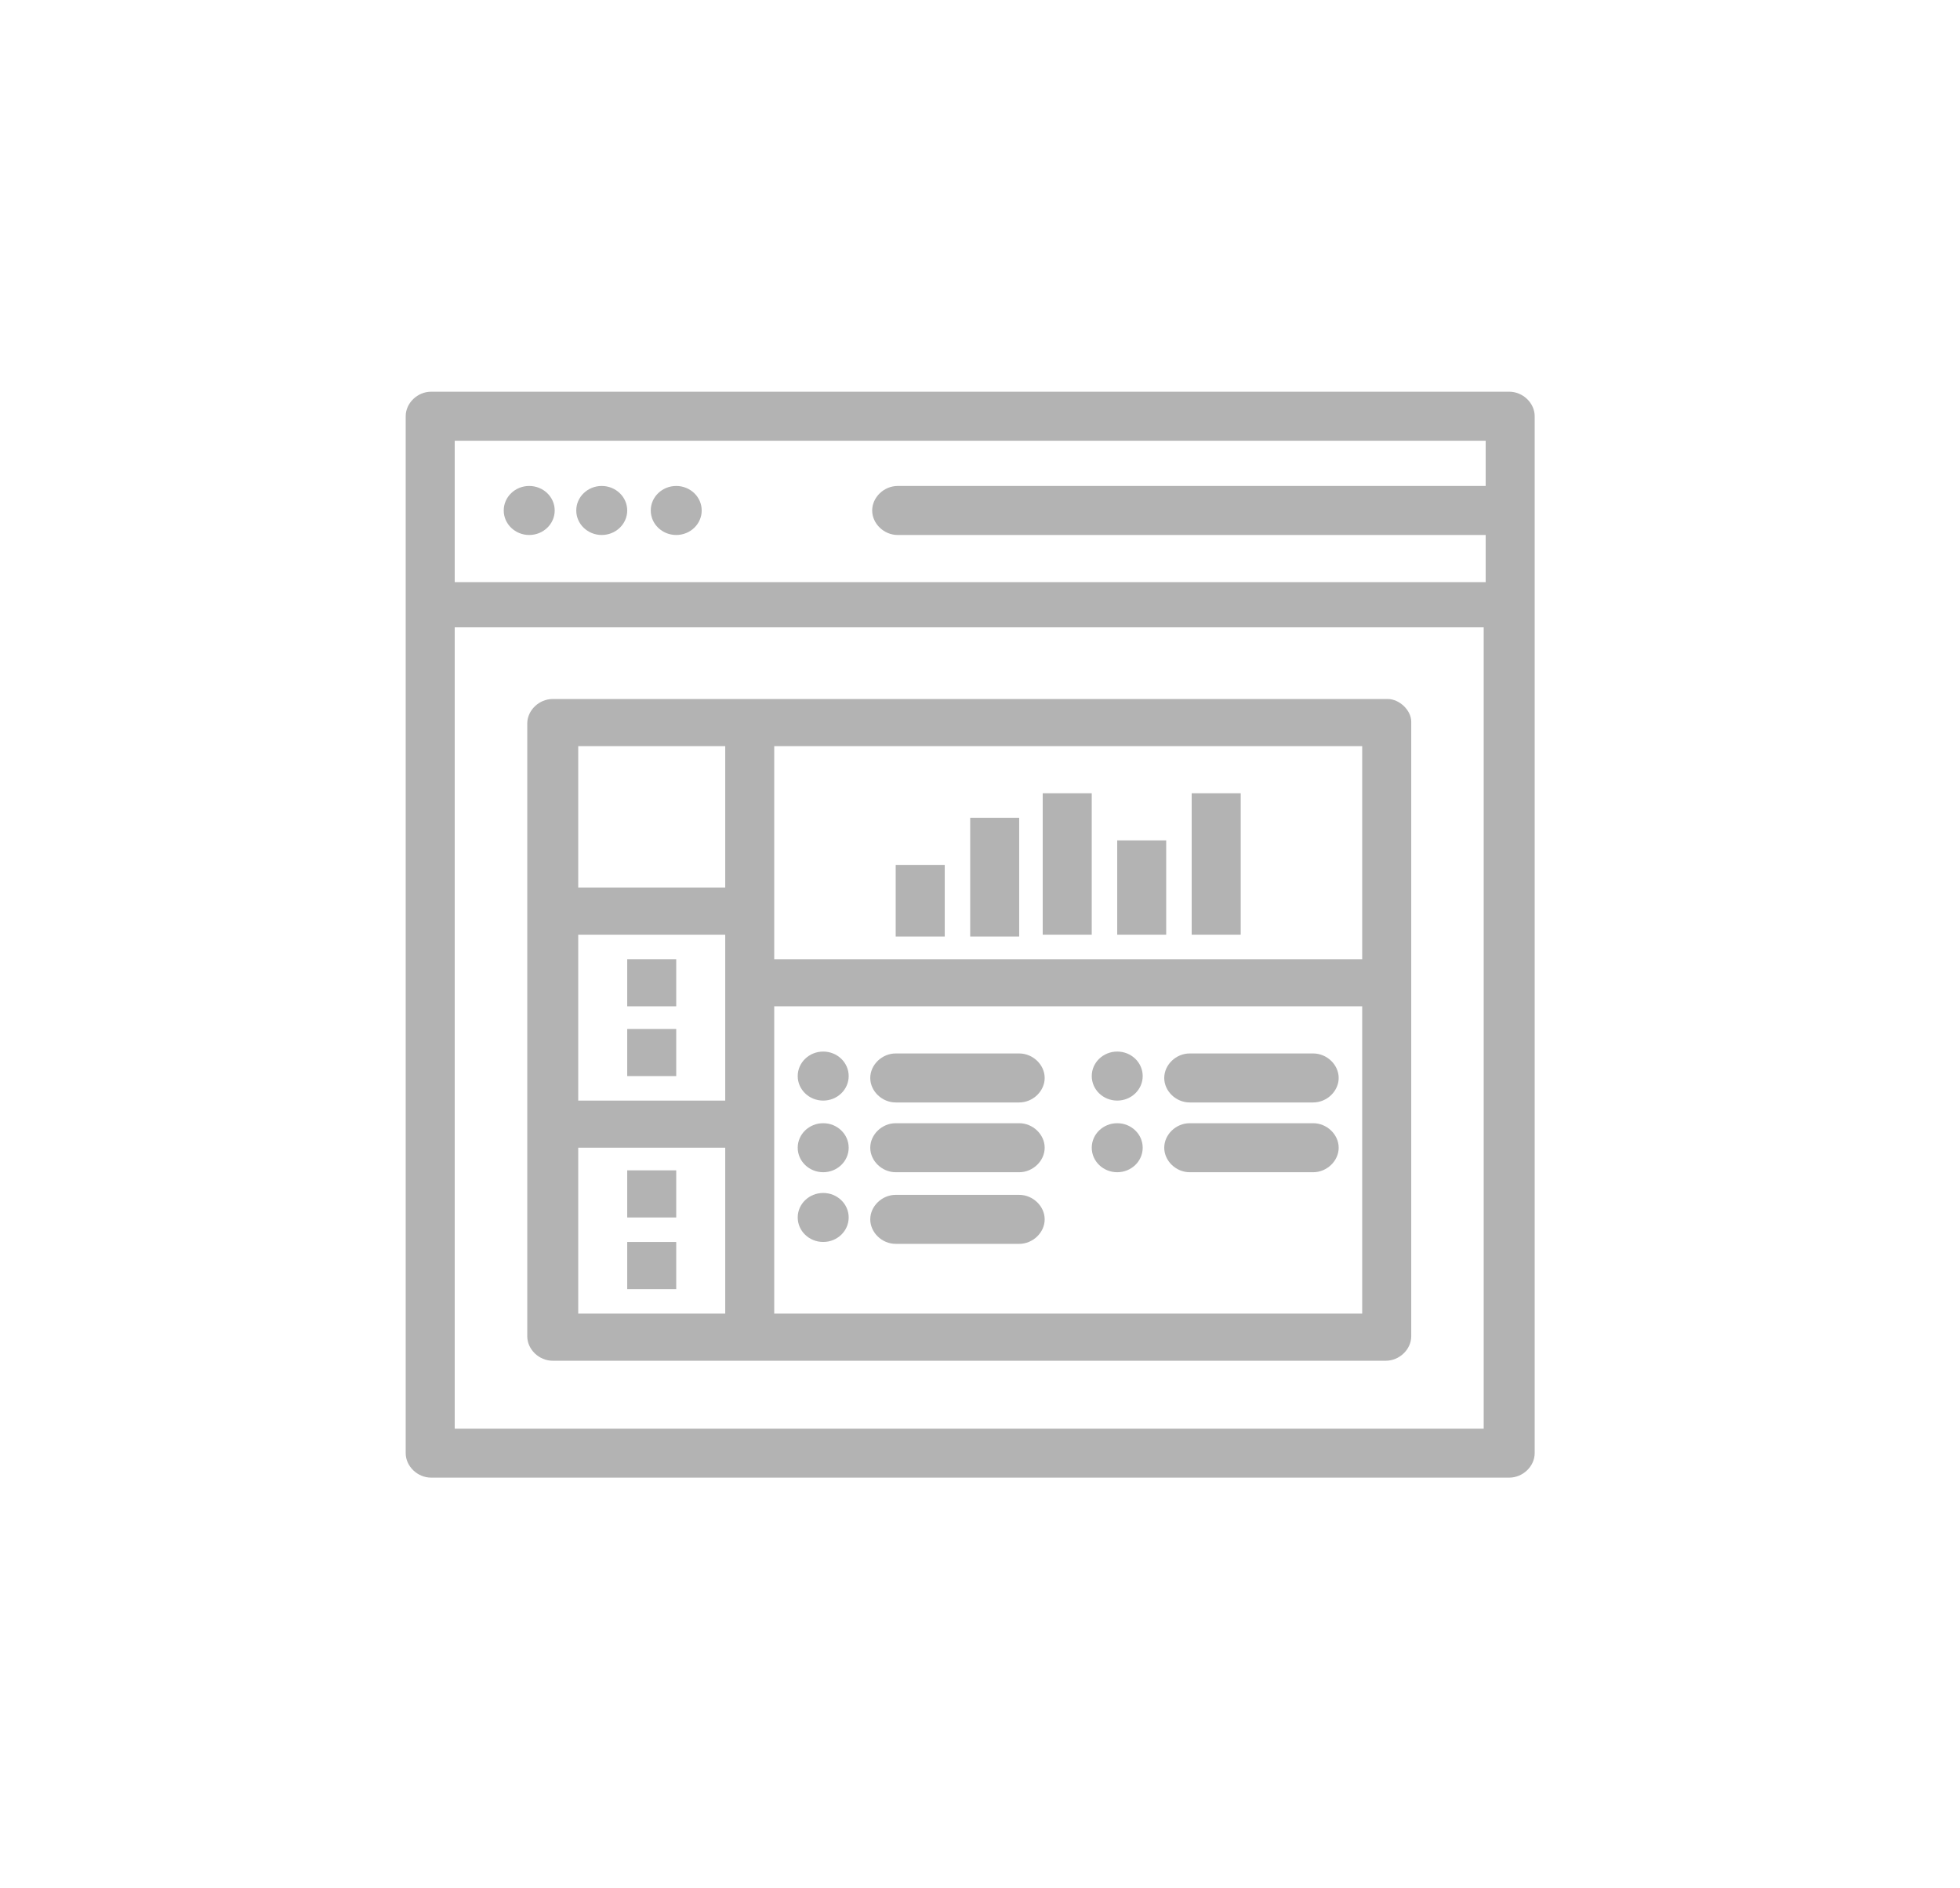
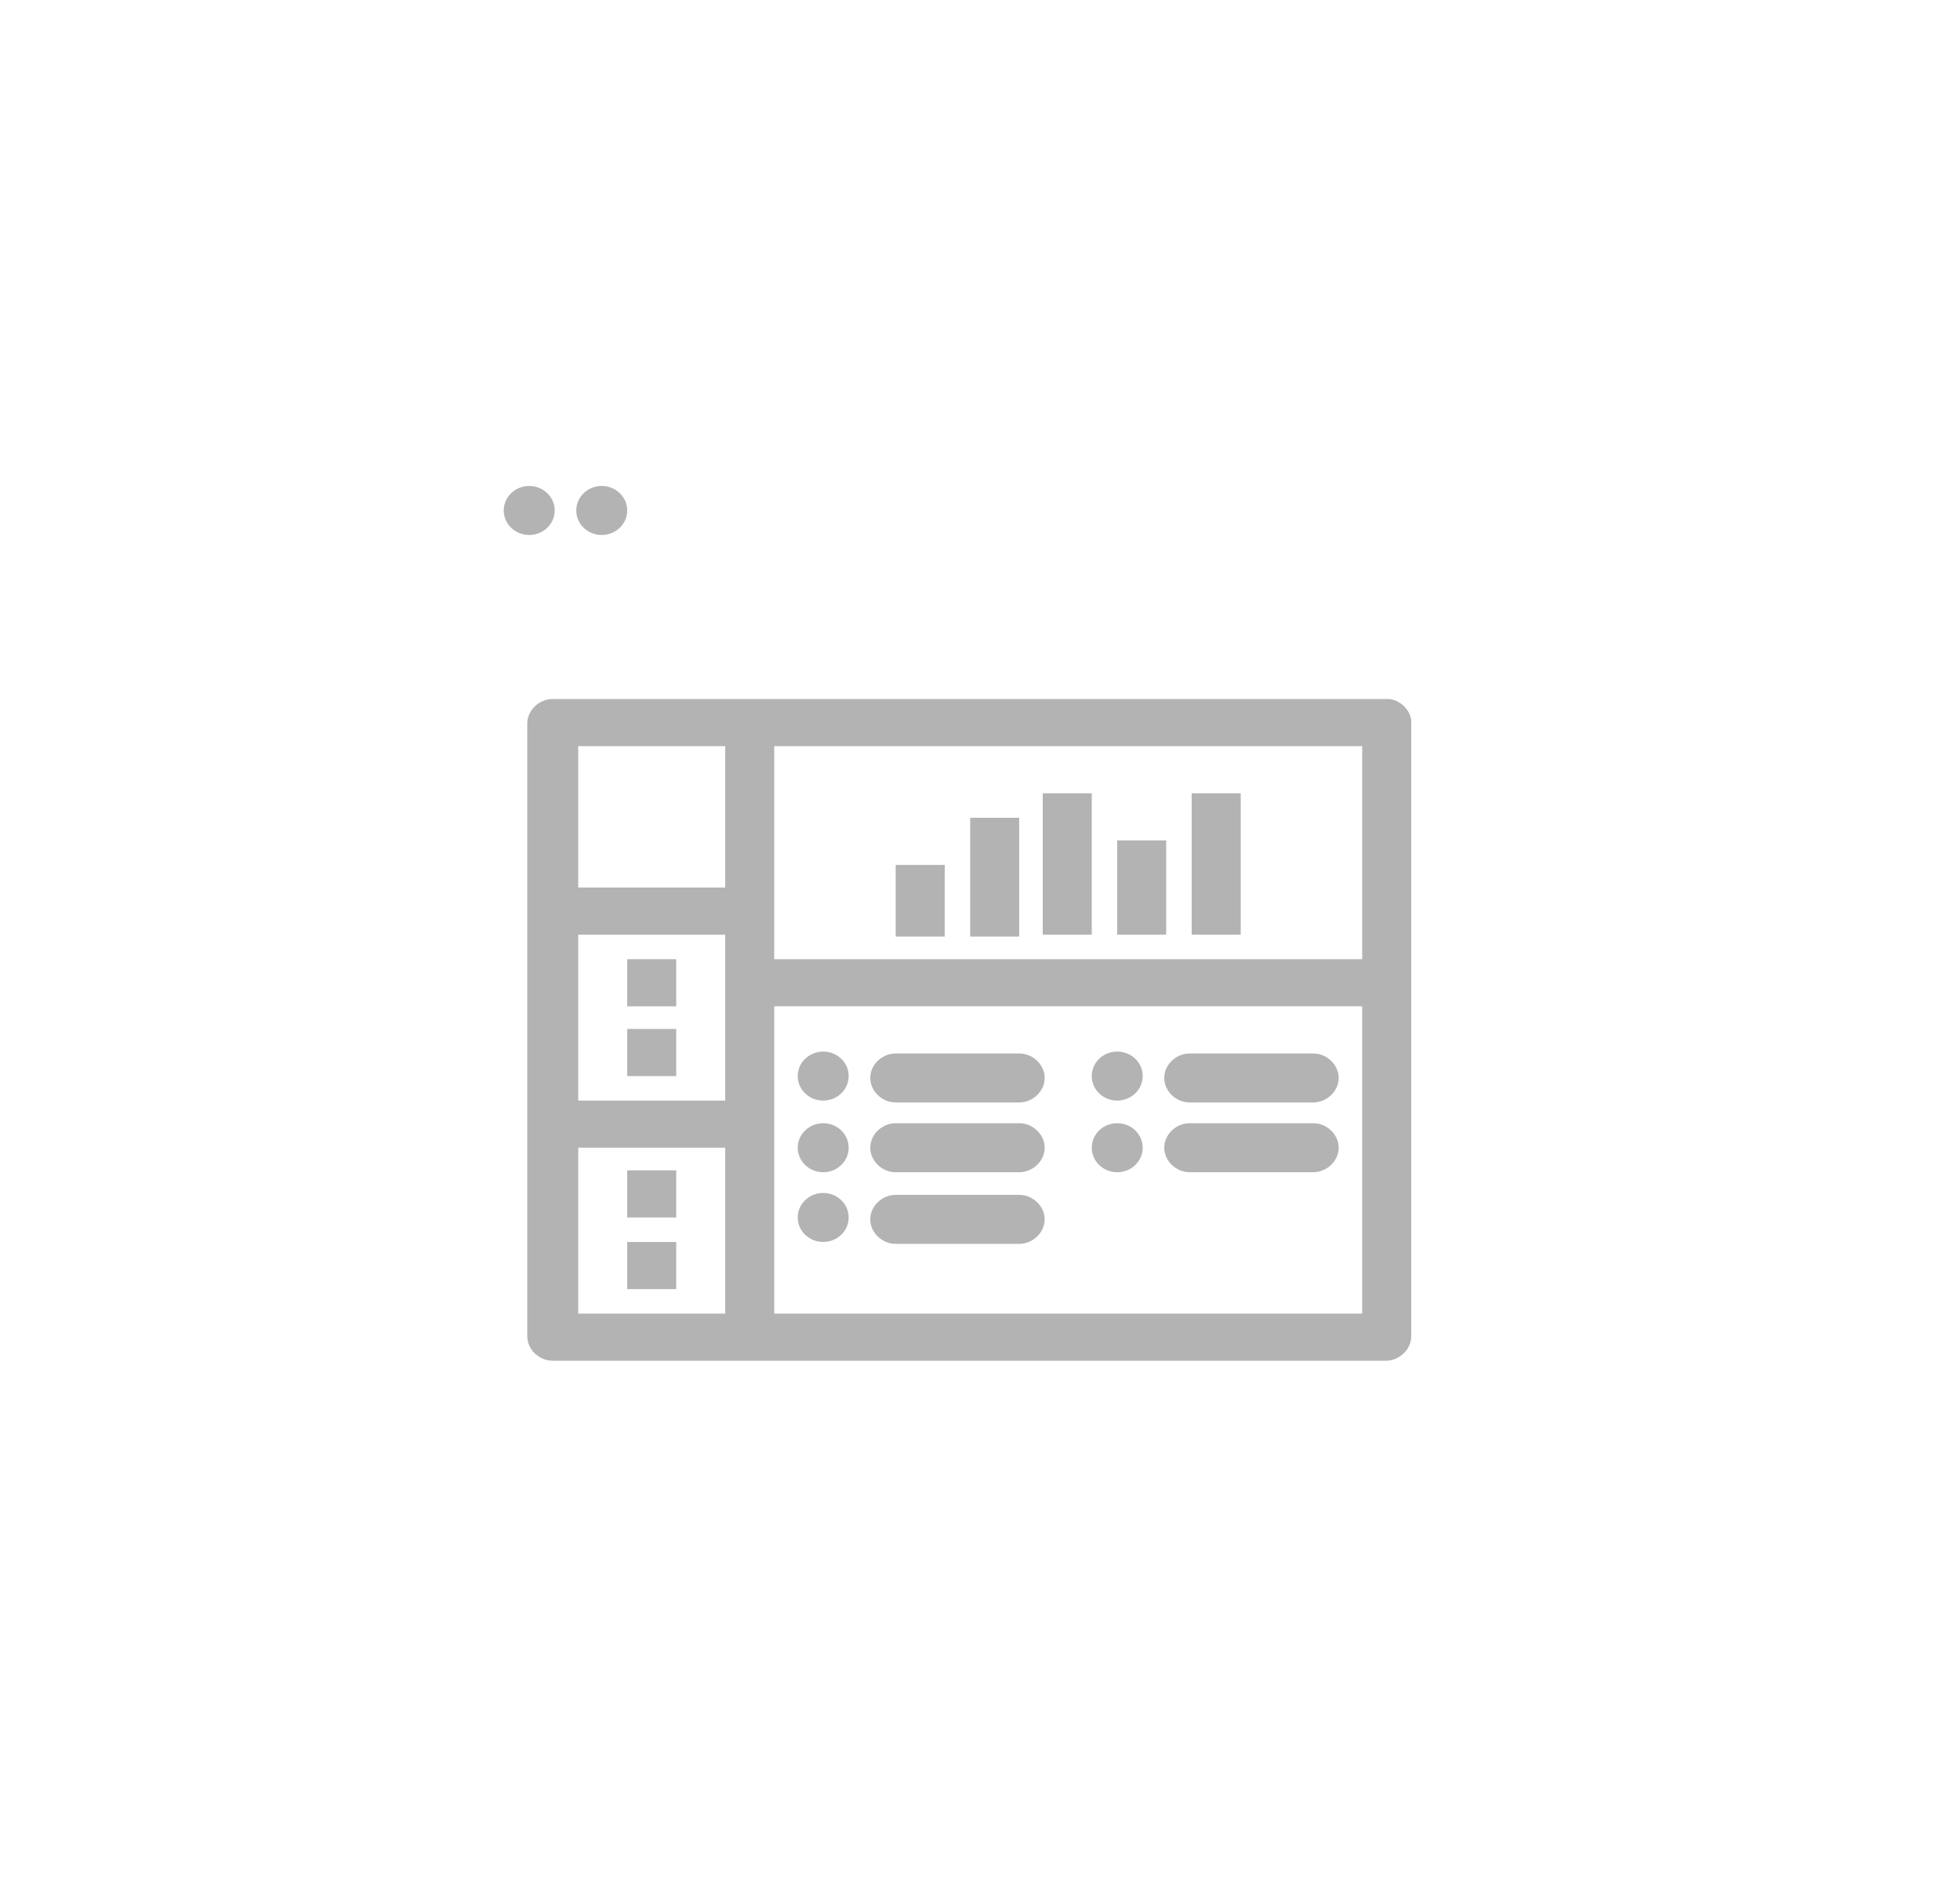
<svg xmlns="http://www.w3.org/2000/svg" width="109" height="105" viewBox="0 0 109 105" fill="none">
-   <path d="M25.288 79.548V34.887H82.512V79.444H25.288V79.548ZM82.622 24.403V27.024H49.922C49.159 27.024 48.504 27.653 48.504 28.387C48.504 29.12 49.159 29.75 49.922 29.75H82.622V32.371H25.288V24.508H82.622V24.403ZM83.929 21.782H23.979C23.216 21.782 22.562 22.411 22.562 23.145V80.806C22.562 81.54 23.216 82.169 23.979 82.169H83.929C84.692 82.169 85.347 81.54 85.347 80.806V23.145C85.347 22.411 84.692 21.782 83.929 21.782Z" fill="#B3B3B3" />
-   <path d="M37.606 27.024C38.389 27.024 39.023 27.634 39.023 28.387C39.023 29.139 38.389 29.75 37.606 29.75C36.824 29.75 36.19 29.139 36.19 28.387C36.19 27.634 36.824 27.024 37.606 27.024Z" fill="#B3B3B3" />
  <path d="M45.78 58.476C46.562 58.476 47.197 59.086 47.197 59.839C47.197 60.592 46.562 61.202 45.78 61.202C44.998 61.202 44.363 60.592 44.363 59.839C44.363 59.086 44.998 58.476 45.78 58.476Z" fill="#B3B3B3" />
  <path d="M33.463 27.024C34.246 27.024 34.881 27.634 34.881 28.387C34.881 29.139 34.246 29.75 33.463 29.75C32.681 29.75 32.047 29.139 32.047 28.387C32.047 27.634 32.681 27.024 33.463 27.024Z" fill="#B3B3B3" />
  <path d="M29.431 27.024C30.213 27.024 30.848 27.634 30.848 28.387C30.848 29.139 30.213 29.75 29.431 29.75C28.648 29.75 28.014 29.139 28.014 28.387C28.014 27.634 28.648 27.024 29.431 27.024Z" fill="#B3B3B3" />
  <path d="M43.056 72.944V55.96H75.755V73.048H43.056V72.944ZM32.156 63.822H40.331V73.048H32.156V63.822ZM40.331 41.492V49.355H32.156V41.492H40.331ZM32.156 51.976H40.331V61.202H32.156V51.976ZM75.755 53.339H43.056V41.492H75.755V53.339ZM77.174 38.871H30.739C29.976 38.871 29.322 39.5 29.322 40.234V74.306C29.322 75.04 29.976 75.669 30.739 75.669H77.064C77.826 75.669 78.482 75.04 78.482 74.306V40.129C78.482 39.5 77.826 38.871 77.174 38.871Z" fill="#B3B3B3" />
  <path d="M49.812 48.097H52.539V52.081H49.812V48.097Z" fill="#B3B3B3" />
  <path d="M34.881 53.339H37.606V55.96H34.881V53.339Z" fill="#B3B3B3" />
  <path d="M34.881 57.218H37.606V59.839H34.881V57.218Z" fill="#B3B3B3" />
  <path d="M34.881 65.081H37.606V67.702H34.881V65.081Z" fill="#B3B3B3" />
  <path d="M34.881 69.065H37.606V71.686H34.881V69.065Z" fill="#B3B3B3" />
  <path d="M53.955 45.476H56.679V52.081H53.955V45.476Z" fill="#B3B3B3" />
  <path d="M57.988 44.113H60.714V51.976H57.988V44.113Z" fill="#B3B3B3" />
  <path d="M62.131 46.734H64.855V51.976H62.131V46.734Z" fill="#B3B3B3" />
  <path d="M66.273 44.113H68.999V51.976H66.273V44.113Z" fill="#B3B3B3" />
  <path d="M56.679 58.581H49.812C49.05 58.581 48.397 59.21 48.397 59.944C48.397 60.677 49.05 61.306 49.812 61.306H56.679C57.442 61.306 58.097 60.677 58.097 59.944C58.097 59.21 57.442 58.581 56.679 58.581Z" fill="#B3B3B3" />
  <path d="M62.132 58.476C62.914 58.476 63.548 59.086 63.548 59.839C63.548 60.592 62.914 61.202 62.132 61.202C61.348 61.202 60.715 60.592 60.715 59.839C60.715 59.086 61.348 58.476 62.132 58.476Z" fill="#B3B3B3" />
  <path d="M73.029 58.581H66.162C65.399 58.581 64.746 59.21 64.746 59.944C64.746 60.677 65.399 61.306 66.162 61.306H73.029C73.793 61.306 74.447 60.677 74.447 59.944C74.447 59.21 73.793 58.581 73.029 58.581Z" fill="#B3B3B3" />
  <path d="M45.78 62.46C46.562 62.46 47.197 63.07 47.197 63.823C47.197 64.575 46.562 65.186 45.78 65.186C44.998 65.186 44.363 64.575 44.363 63.823C44.363 63.07 44.998 62.46 45.78 62.46Z" fill="#B3B3B3" />
  <path d="M56.679 62.46H49.812C49.05 62.46 48.397 63.089 48.397 63.823C48.397 64.556 49.05 65.186 49.812 65.186H56.679C57.442 65.186 58.097 64.556 58.097 63.823C58.097 63.089 57.442 62.46 56.679 62.46Z" fill="#B3B3B3" />
  <path d="M62.132 62.46C62.914 62.46 63.548 63.07 63.548 63.823C63.548 64.575 62.914 65.186 62.132 65.186C61.348 65.186 60.715 64.575 60.715 63.823C60.715 63.07 61.348 62.46 62.132 62.46Z" fill="#B3B3B3" />
  <path d="M73.029 62.46H66.162C65.399 62.46 64.746 63.089 64.746 63.823C64.746 64.556 65.399 65.186 66.162 65.186H73.029C73.793 65.186 74.447 64.556 74.447 63.823C74.447 63.089 73.793 62.46 73.029 62.46Z" fill="#B3B3B3" />
  <path d="M45.78 66.339C46.562 66.339 47.197 66.949 47.197 67.701C47.197 68.454 46.562 69.064 45.78 69.064C44.998 69.064 44.363 68.454 44.363 67.701C44.363 66.949 44.998 66.339 45.78 66.339Z" fill="#B3B3B3" />
  <path d="M56.679 66.444H49.812C49.05 66.444 48.397 67.073 48.397 67.806C48.397 68.54 49.05 69.169 49.812 69.169H56.679C57.442 69.169 58.097 68.54 58.097 67.806C58.097 67.073 57.442 66.444 56.679 66.444Z" fill="#B3B3B3" />
</svg>